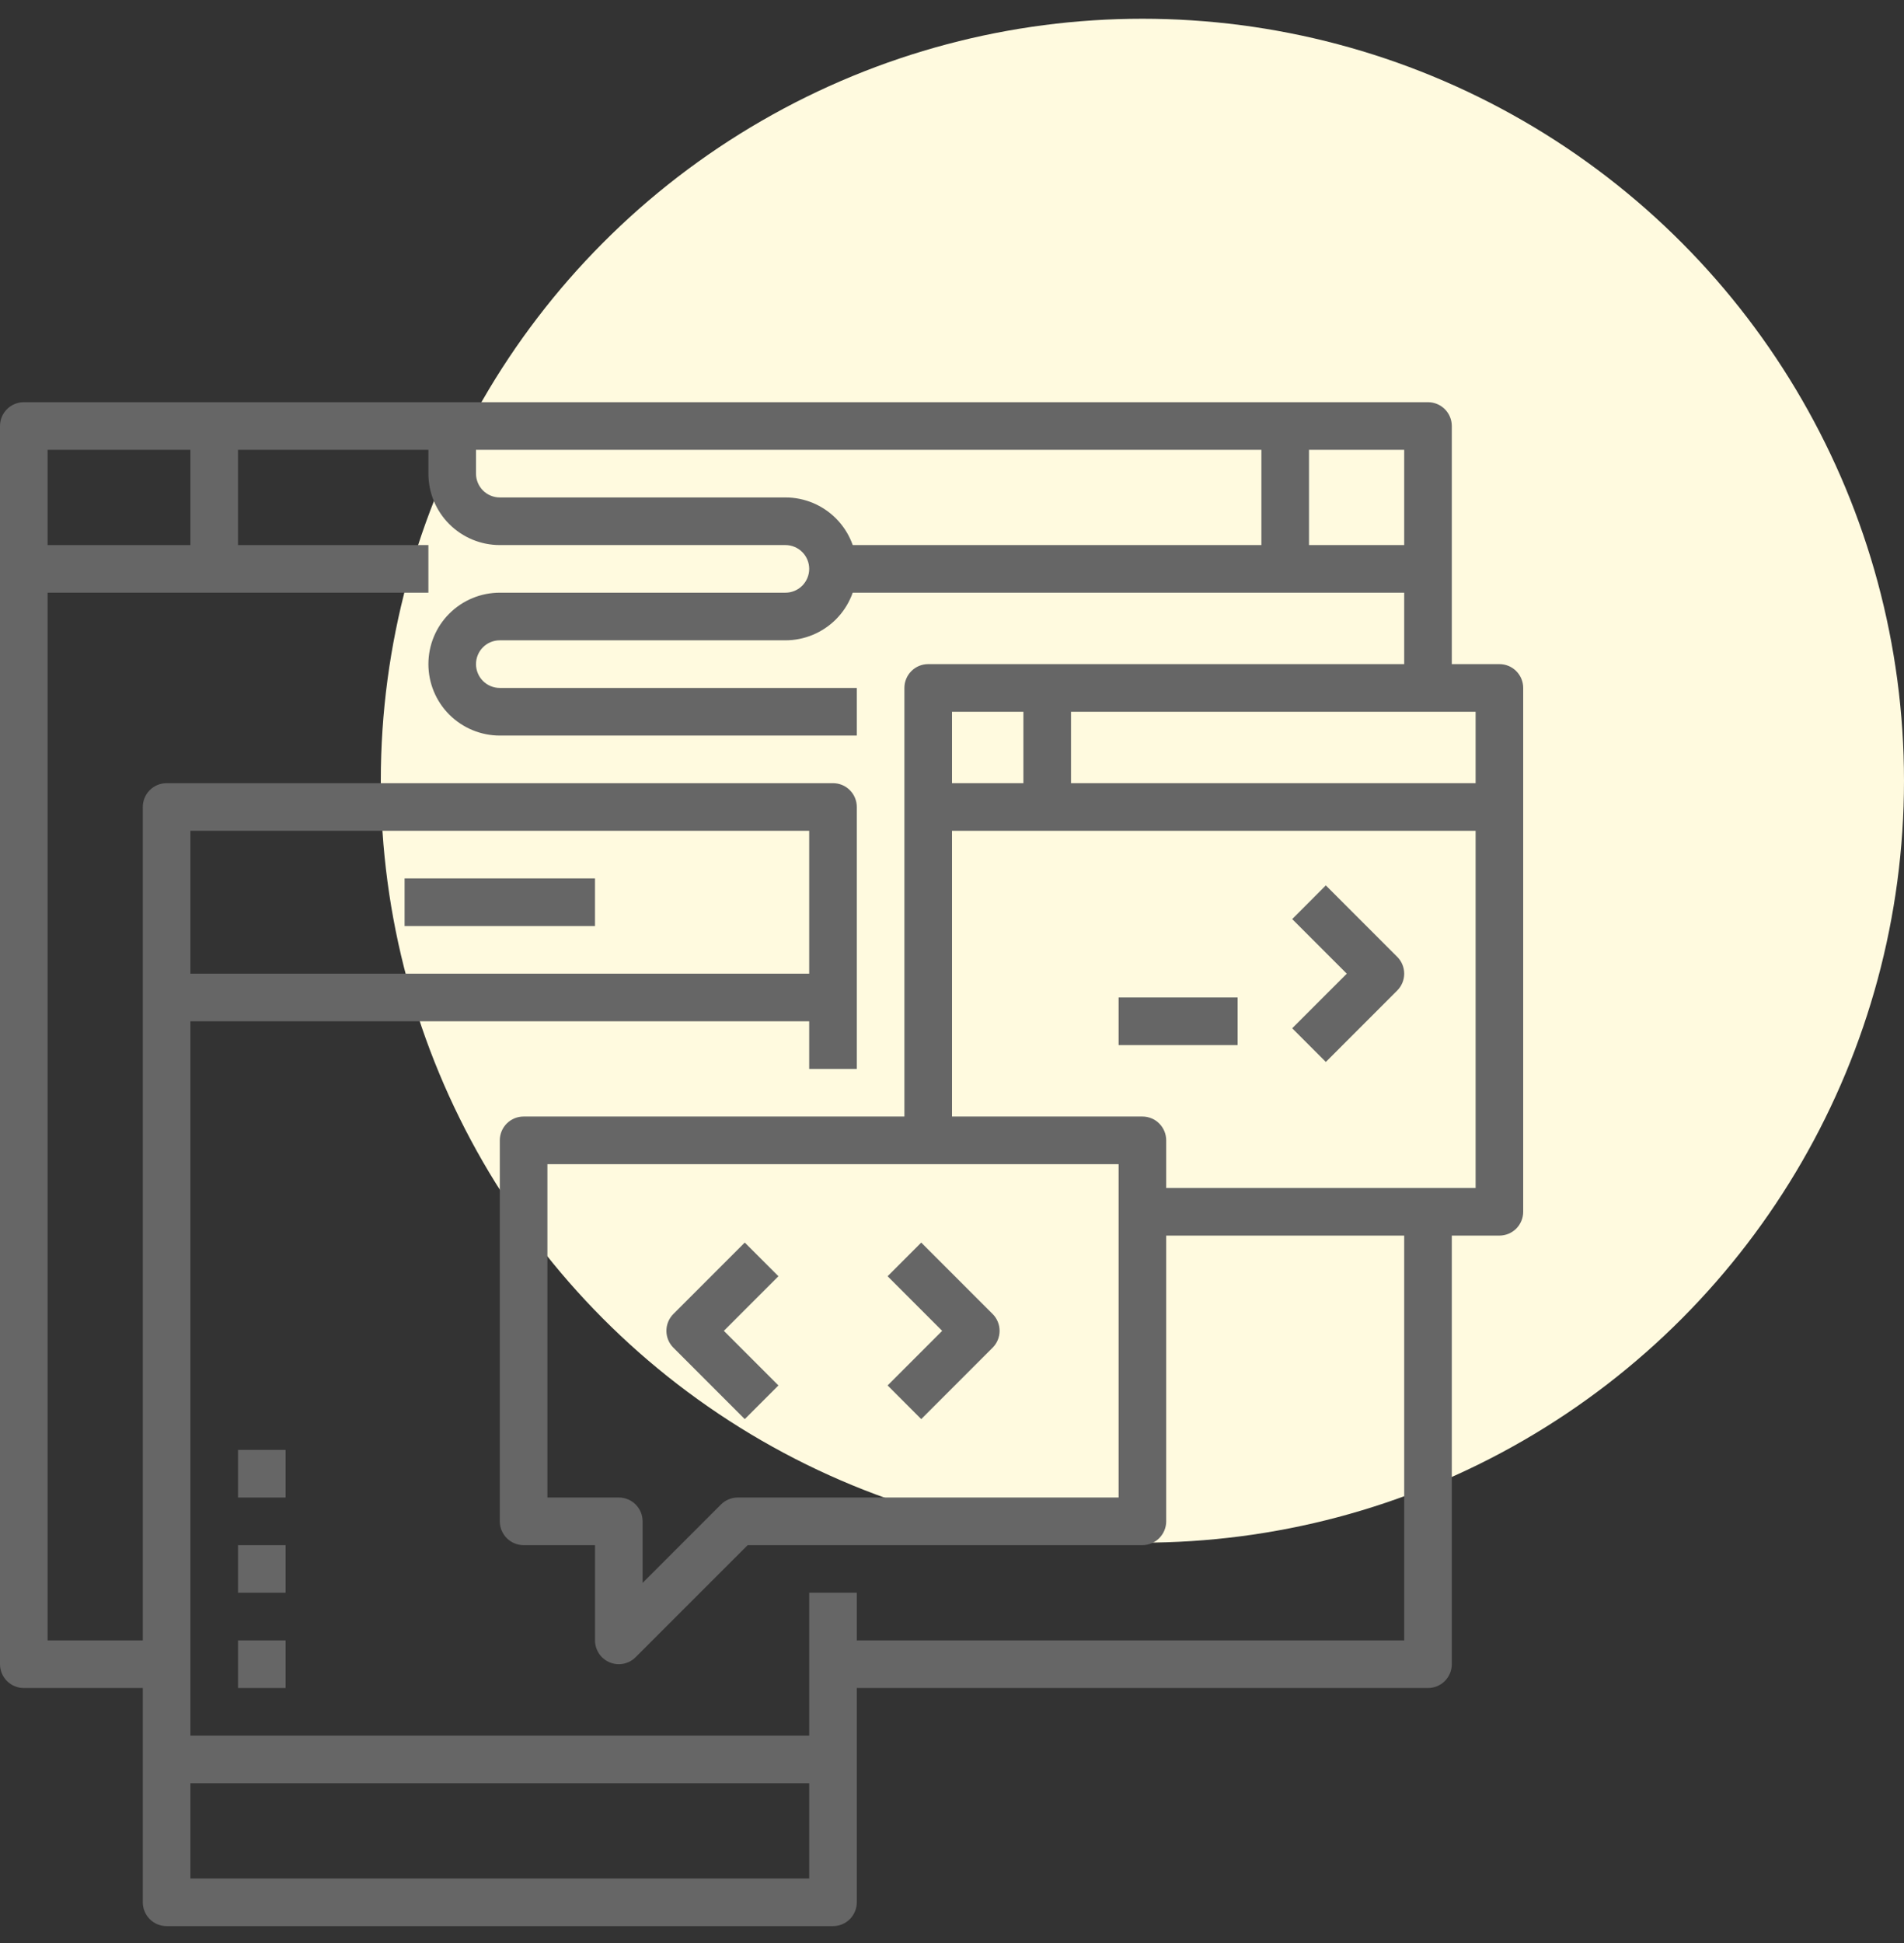
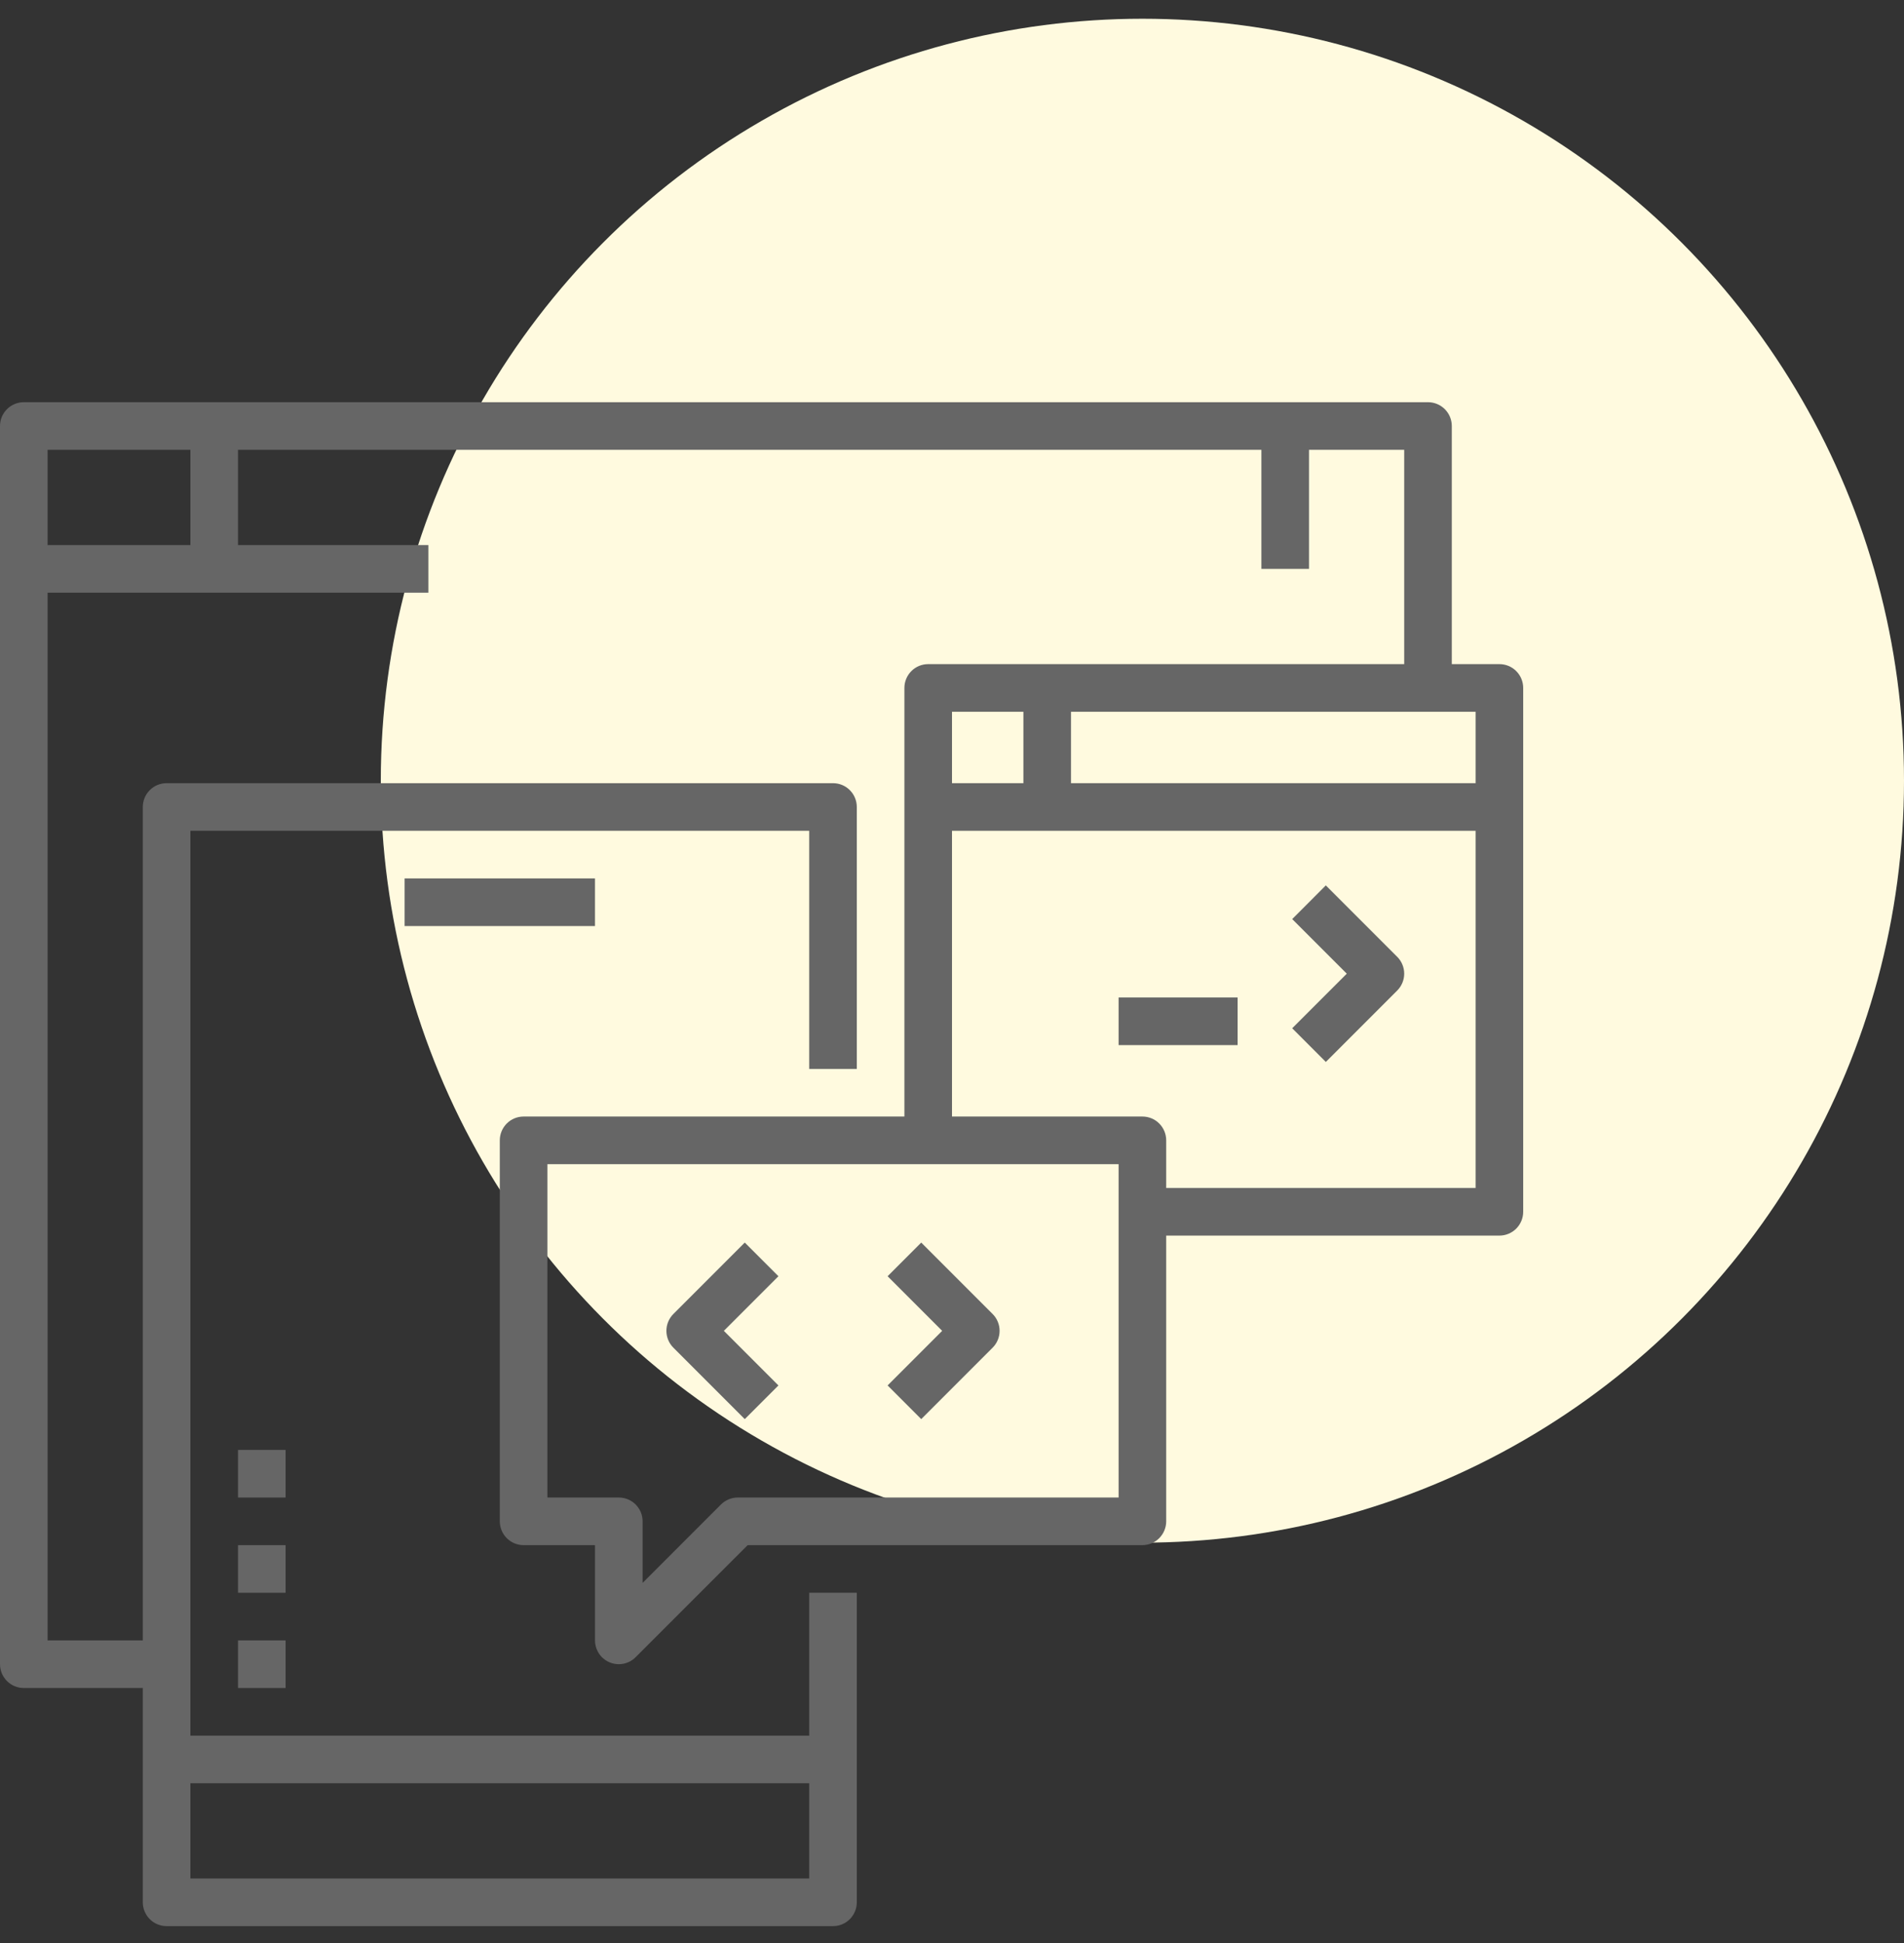
<svg xmlns="http://www.w3.org/2000/svg" width="50" height="51" viewBox="0 0 50 51" fill="none">
  <rect x="0" y="0" width="50" height="51" fill="#333333" stroke="none" />
  <circle cx="30" cy="20.492" r="20" fill="#FFFADF" />
  <g clip-path="url(#clip0)">
-     <path d="M37.5 44.307H21.875V43.057H36.875V31.807H38.125V43.682C38.125 43.847 38.059 44.006 37.942 44.124C37.825 44.241 37.666 44.307 37.5 44.307Z" fill="#666666" />
    <path d="M4.375 44.307H0.625C0.459 44.307 0.3 44.241 0.183 44.124C0.066 44.006 0 43.847 0 43.682V11.182C0 11.016 0.066 10.857 0.183 10.74C0.3 10.623 0.459 10.557 0.625 10.557H37.5C37.666 10.557 37.825 10.623 37.942 10.74C38.059 10.857 38.125 11.016 38.125 11.182V18.057H36.875V11.807H1.25V43.057H4.375V44.307Z" fill="#666666" />
    <path d="M11.25 14.307H0.625V15.557H11.25V14.307Z" fill="#666666" />
    <path d="M6.25 11.182H5V14.932H6.25V11.182Z" fill="#666666" />
    <path d="M34.375 11.182H33.125V14.932H34.375V11.182Z" fill="#666666" />
    <path d="M21.875 50.557H4.375C4.209 50.557 4.05 50.491 3.933 50.374C3.816 50.256 3.75 50.097 3.75 49.932V21.182C3.75 21.016 3.816 20.857 3.933 20.74C4.05 20.622 4.209 20.557 4.375 20.557H21.875C22.041 20.557 22.2 20.622 22.317 20.74C22.434 20.857 22.5 21.016 22.5 21.182V28.057H21.25V21.807H5V49.307H21.25V41.807H22.5V49.932C22.5 50.097 22.434 50.256 22.317 50.374C22.2 50.491 22.041 50.557 21.875 50.557Z" fill="#666666" />
-     <path d="M21.875 25.557H4.375V26.807H21.875V25.557Z" fill="#666666" />
    <path d="M21.875 45.557H4.375V46.807H21.875V45.557Z" fill="#666666" />
    <path d="M15.625 23.057H10.625V24.307H15.625V23.057Z" fill="#666666" />
    <path d="M16.25 43.682C16.084 43.682 15.925 43.616 15.808 43.499C15.691 43.381 15.625 43.222 15.625 43.057V40.557H13.75C13.584 40.557 13.425 40.491 13.308 40.374C13.191 40.256 13.125 40.097 13.125 39.932V29.932C13.125 29.766 13.191 29.607 13.308 29.49C13.425 29.372 13.584 29.307 13.75 29.307H30C30.166 29.307 30.325 29.372 30.442 29.49C30.559 29.607 30.625 29.766 30.625 29.932V39.932C30.625 40.097 30.559 40.256 30.442 40.374C30.325 40.491 30.166 40.557 30 40.557H19.634L16.692 43.498C16.575 43.616 16.416 43.682 16.25 43.682ZM14.375 39.307H16.25C16.416 39.307 16.575 39.373 16.692 39.49C16.809 39.607 16.875 39.766 16.875 39.932V41.548L18.933 39.49C19.05 39.373 19.209 39.307 19.375 39.307H29.375V30.557H14.375V39.307Z" fill="#666666" />
    <path d="M24.192 37.249L23.309 36.365L24.742 34.932L23.309 33.499L24.192 32.615L26.067 34.49C26.184 34.607 26.25 34.766 26.25 34.932C26.25 35.098 26.184 35.257 26.067 35.374L24.192 37.249Z" fill="#666666" />
    <path d="M32.5 26.182H29.375V27.432H32.5V26.182Z" fill="#666666" />
    <path d="M34.817 27.874L33.934 26.99L35.367 25.557L33.934 24.124L34.817 23.24L36.692 25.115C36.809 25.232 36.875 25.391 36.875 25.557C36.875 25.723 36.809 25.882 36.692 25.999L34.817 27.874Z" fill="#666666" />
    <path d="M7.5 43.057H6.25V44.307H7.5V43.057Z" fill="#666666" />
    <path d="M7.5 40.557H6.25V41.807H7.5V40.557Z" fill="#666666" />
    <path d="M7.5 38.057H6.25V39.307H7.5V38.057Z" fill="#666666" />
    <path d="M39.375 32.432H30V31.182H38.75V18.682H25V29.932H23.75V18.057C23.75 17.891 23.816 17.732 23.933 17.615C24.05 17.497 24.209 17.432 24.375 17.432H39.375C39.541 17.432 39.7 17.497 39.817 17.615C39.934 17.732 40 17.891 40 18.057V31.807C40 31.972 39.934 32.131 39.817 32.249C39.7 32.366 39.541 32.432 39.375 32.432Z" fill="#666666" />
    <path d="M39.375 20.557H24.375V21.807H39.375V20.557Z" fill="#666666" />
    <path d="M28.125 18.057H26.875V21.182H28.125V18.057Z" fill="#666666" />
-     <path d="M22.5 19.307H13.125C12.628 19.307 12.151 19.109 11.799 18.758C11.447 18.406 11.25 17.929 11.25 17.432C11.25 16.934 11.447 16.457 11.799 16.106C12.151 15.754 12.628 15.557 13.125 15.557H20.625C20.791 15.557 20.95 15.491 21.067 15.374C21.184 15.256 21.25 15.097 21.25 14.932C21.25 14.766 21.184 14.607 21.067 14.49C20.95 14.373 20.791 14.307 20.625 14.307H13.125C12.628 14.307 12.151 14.109 11.799 13.758C11.447 13.406 11.25 12.929 11.25 12.432V11.182H12.5V12.432C12.5 12.597 12.566 12.756 12.683 12.874C12.8 12.991 12.959 13.057 13.125 13.057H20.625C21.122 13.057 21.599 13.254 21.951 13.606C22.302 13.957 22.5 14.434 22.5 14.932C22.5 15.429 22.302 15.906 21.951 16.258C21.599 16.609 21.122 16.807 20.625 16.807H13.125C12.959 16.807 12.8 16.872 12.683 16.99C12.566 17.107 12.5 17.266 12.5 17.432C12.5 17.597 12.566 17.756 12.683 17.874C12.8 17.991 12.959 18.057 13.125 18.057H22.5V19.307Z" fill="#666666" />
-     <path d="M37.5 14.307H21.875V15.557H37.5V14.307Z" fill="#666666" />
    <path d="M19.558 37.249L17.683 35.374C17.566 35.257 17.5 35.098 17.5 34.932C17.5 34.766 17.566 34.607 17.683 34.49L19.558 32.615L20.442 33.499L19.009 34.932L20.442 36.365L19.558 37.249Z" fill="#666666" />
  </g>
  <defs>
    <clipPath id="clip0">
      <rect width="40" height="40" fill="white" transform="translate(0 10.557)" />
    </clipPath>
  </defs>
</svg>